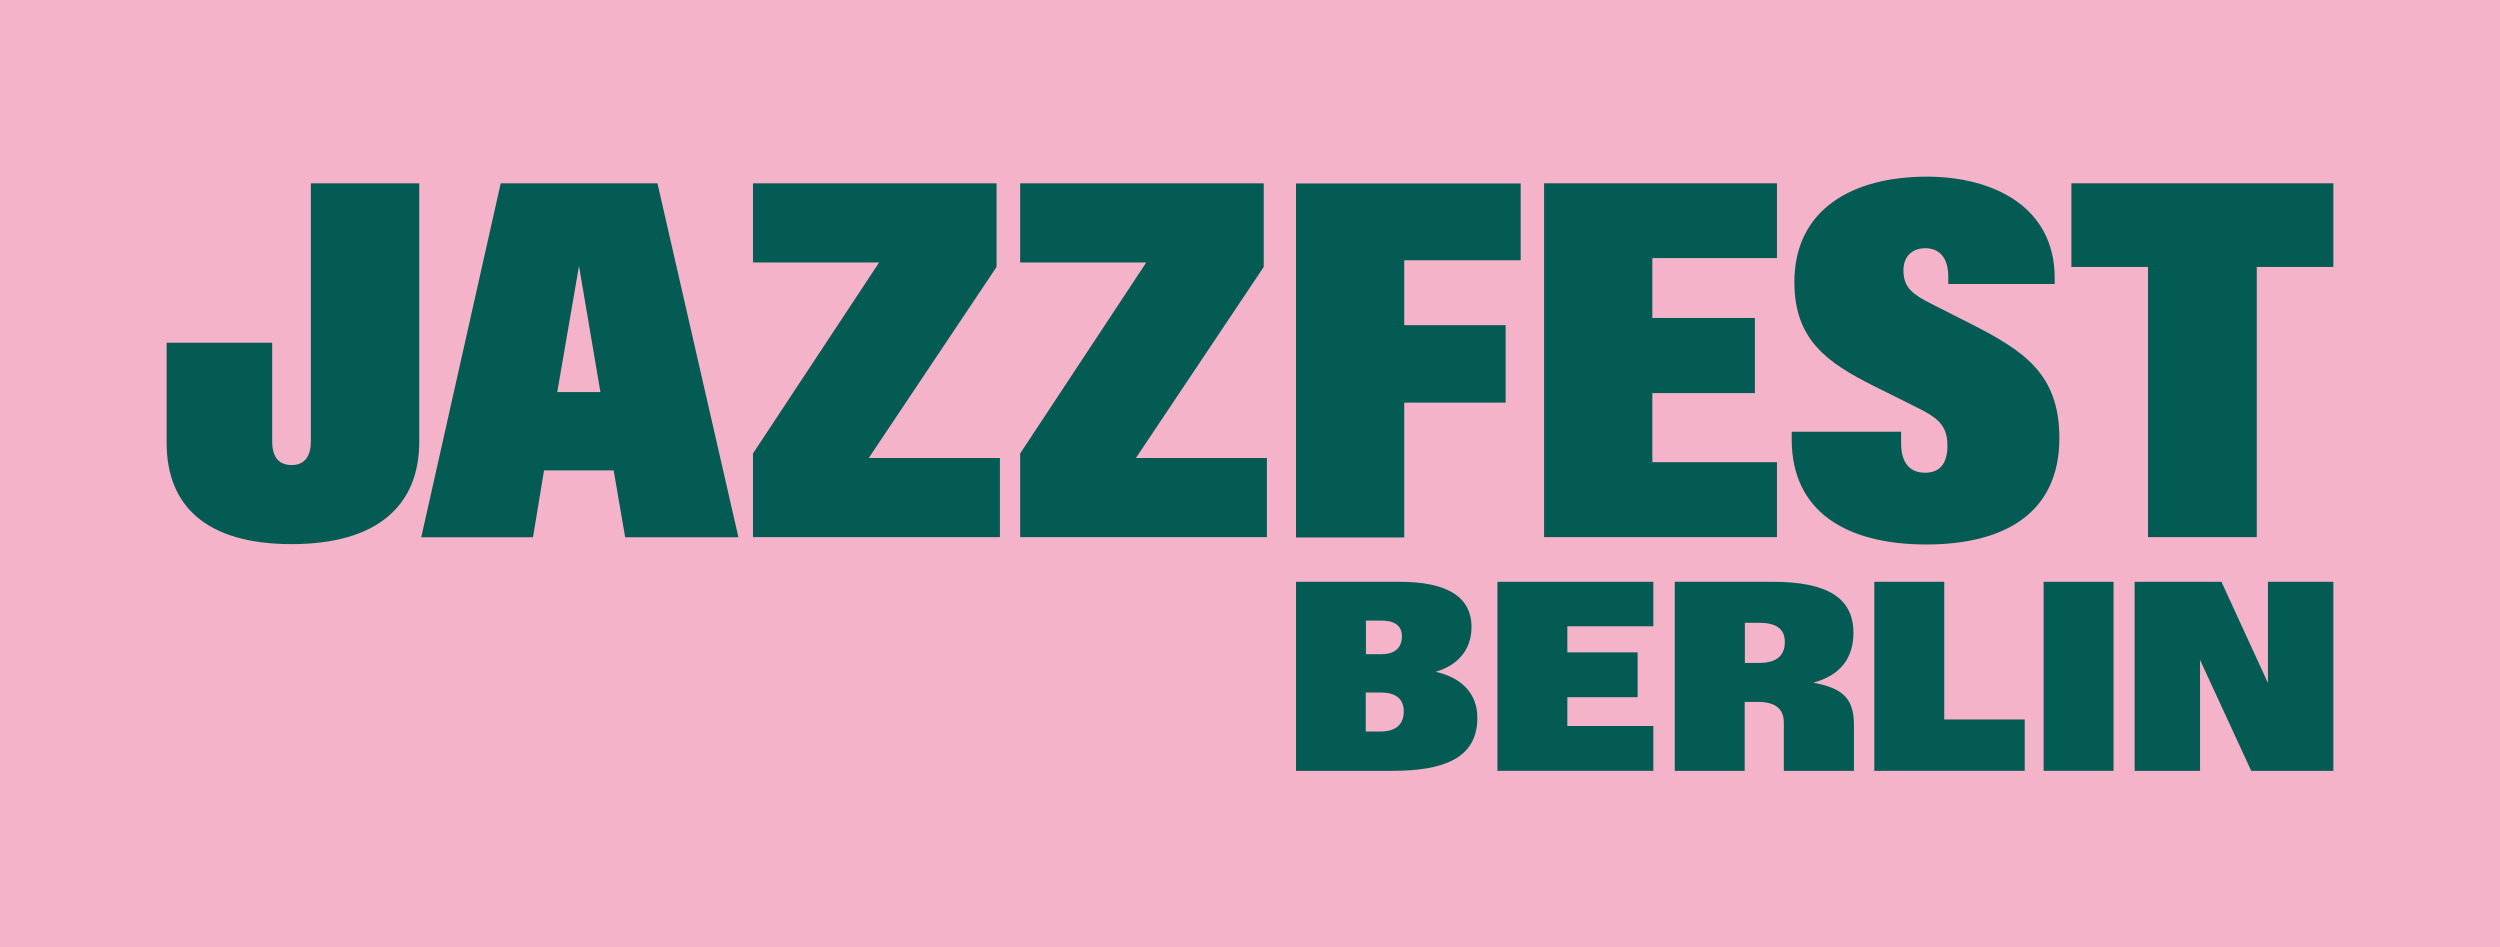
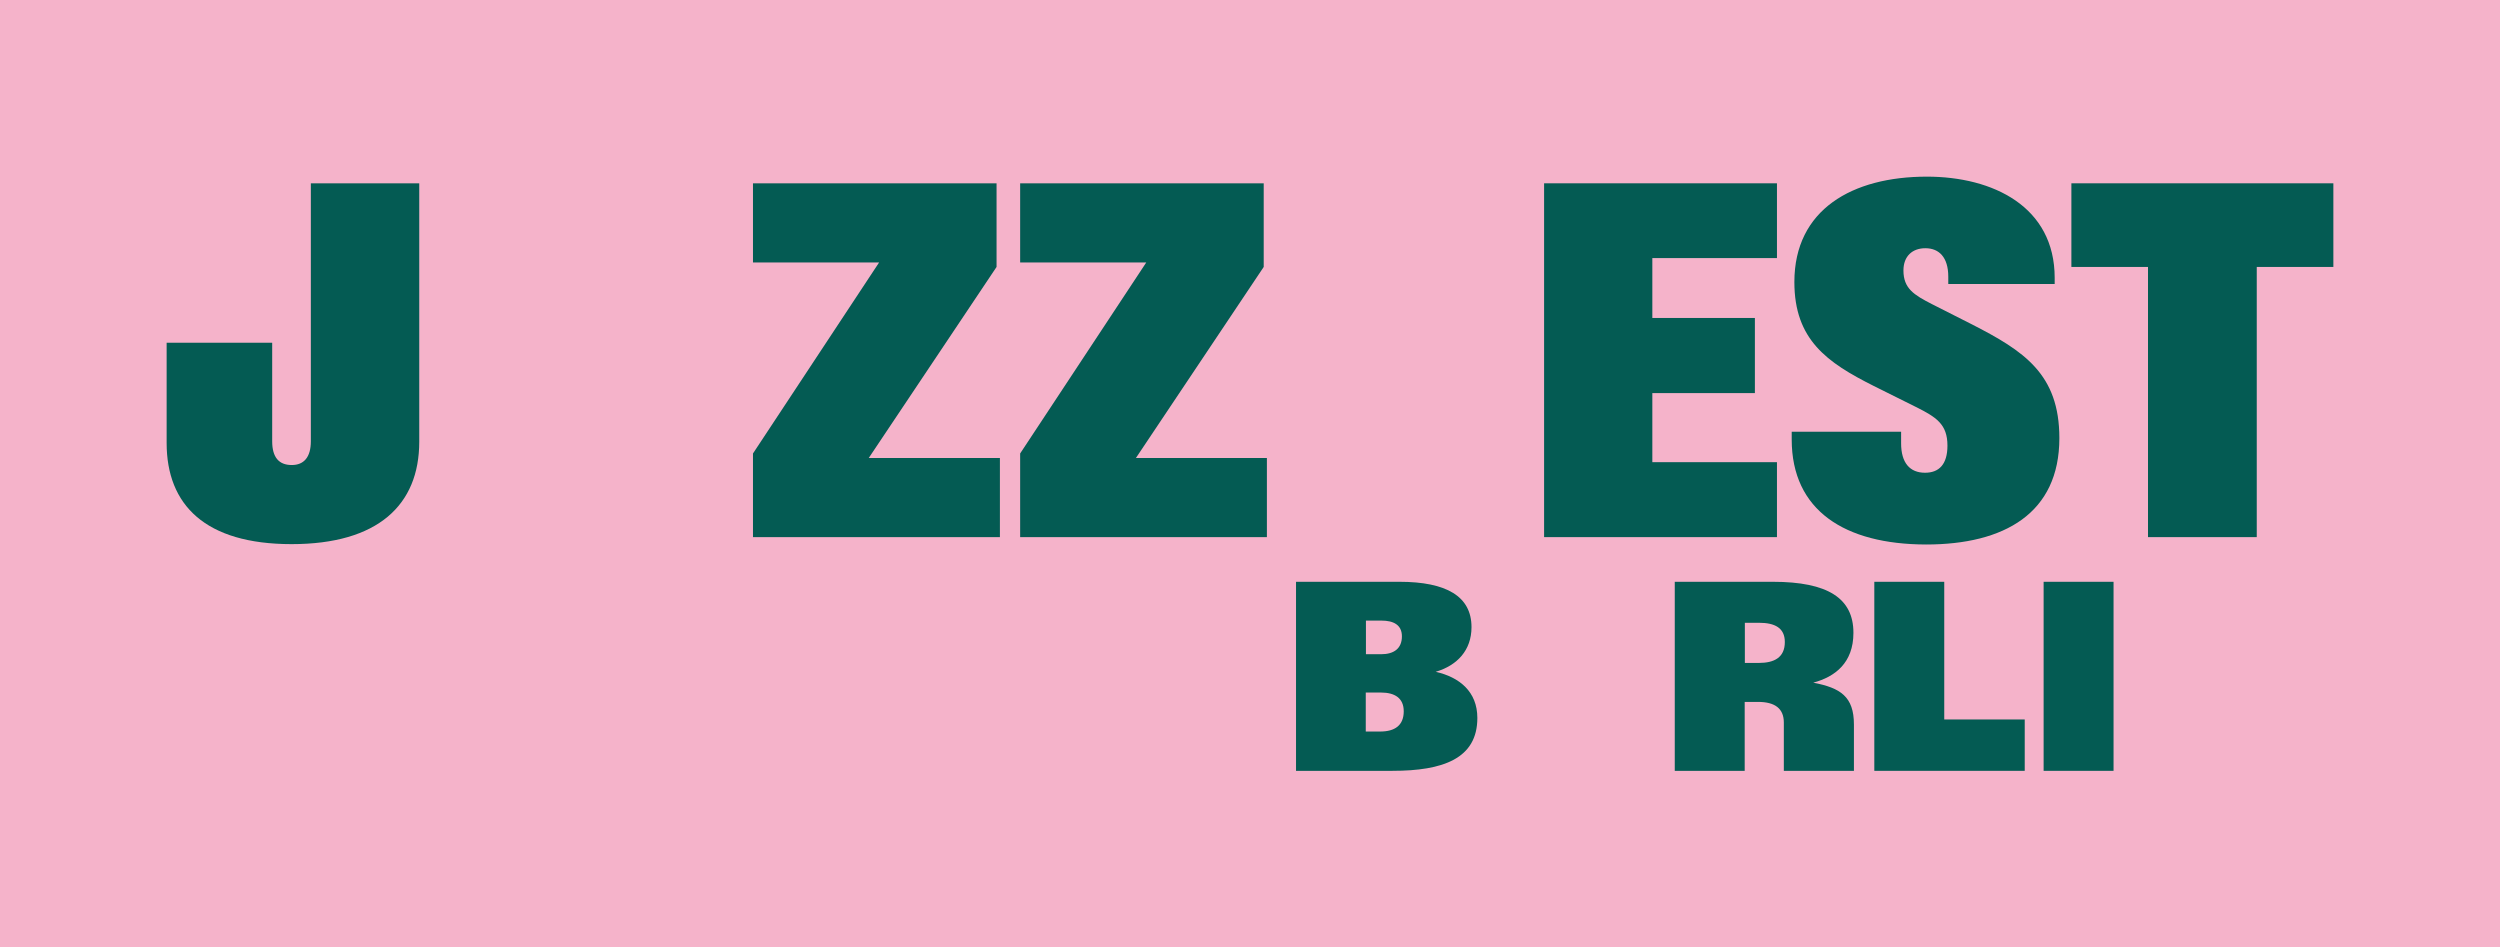
<svg xmlns="http://www.w3.org/2000/svg" id="Layer_1" data-name="Layer 1" viewBox="0 0 1351 512">
  <defs>
    <style>
      .cls-1 {
        fill: #f5b3ca;
      }

      .cls-2 {
        fill: #045b53;
      }
    </style>
  </defs>
  <polygon id="Rectangle-Copy-7" class="cls-1" points="0 0 1351 0 1351 185.07 1351 512 0 512 0 0" />
  <g>
    <path class="cls-2" d="M775.85,363.04c11.66-3.44,19.35-11.66,19.35-24.14,0-16.63-13.56-24.5-38.96-24.5h-55.87v102.16h52.07c27.39,0,45.92-6.6,45.92-28.57,0-14.28-9.76-22.06-22.51-24.95ZM738.15,335.37h8.41c6.42,0,11.03,2.26,11.03,8.5,0,6.69-4.43,9.67-11.21,9.67h-8.23v-18.17ZM745.83,395.31h0s-7.77,0-7.77,0v-21.06h8.23c7.41,0,12.29,2.98,12.29,10.13,0,7.68-4.88,10.94-12.75,10.94Z" />
-     <polygon class="cls-2" points="809.21 416.56 893.46 416.56 893.46 392.33 846.99 392.33 846.99 376.78 884.96 376.78 884.96 352.55 846.99 352.55 846.99 338.45 893.46 338.45 893.46 314.4 809.21 314.4 809.21 416.56" />
    <path class="cls-2" d="M979.89,368.91c11.75-3.16,21.7-10.67,21.7-26.94,0-18.62-13.74-27.57-43.57-27.57h-52.98v102.16s37.79,0,37.79,0v-37.25h7.23c9.04,0,13.92,3.53,13.92,11.12v26.13h37.88v-25.04c0-15.1-7.32-19.8-21.97-22.6ZM950.51,358.25h-7.59v-21.7h7.59c8.68,0,14.01,2.8,14.01,10.4,0,8.41-5.79,11.3-14.01,11.3Z" />
    <polygon class="cls-2" points="1050.67 314.4 1012.88 314.4 1012.88 416.56 1094.16 416.56 1094.16 388.8 1050.67 388.8 1050.67 314.4" />
    <rect class="cls-2" x="1104.37" y="314.4" width="37.79" height="102.16" />
-     <polygon class="cls-2" points="1225.6 369.09 1200.47 314.4 1153.55 314.4 1153.55 416.56 1188.9 416.56 1188.9 356.62 1216.56 416.56 1260.95 416.56 1260.95 314.4 1225.6 314.4 1225.6 369.09" />
    <path class="cls-2" d="M167.98,238.46c0,8.68-3.8,12.84-10.31,12.84-6.96,0-10.58-4.16-10.58-12.84v-53.25h-57.04v54.15c0,33.54,20.88,54.69,67.53,54.69s68.98-21.15,68.98-55.33V99.06h-58.58v139.4Z" />
-     <path class="cls-2" d="M270.58,99.06l-42.94,191.29h60.39l5.97-36.16h37.61l6.24,36.16h61.2l-43.76-191.29h-84.71ZM301.14,211.88l11.75-68.16,11.57,68.16h-23.32Z" />
    <polygon class="cls-2" points="538.54 144.26 538.54 99.06 406.91 99.06 406.91 141.82 475.08 141.82 406.91 245.06 406.91 290.26 540.35 290.26 540.35 247.5 469.47 247.5 538.54 144.26" />
    <polygon class="cls-2" points="682.91 144.26 682.91 99.06 551.29 99.06 551.29 141.82 619.45 141.82 551.29 245.06 551.29 290.26 684.63 290.26 684.63 247.5 613.85 247.5 682.91 144.26" />
-     <polygon class="cls-2" points="758.85 217.58 813.64 217.58 813.64 175.72 758.85 175.72 758.85 140.65 821.77 140.65 821.77 99.15 700.36 99.15 700.36 290.44 758.85 290.44 758.85 217.58" />
    <polygon class="cls-2" points="960.27 249.76 892.92 249.76 892.92 212.43 948.34 212.43 948.34 171.83 892.92 171.83 892.92 139.47 960.27 139.47 960.27 99.06 834.43 99.06 834.43 290.26 960.27 290.26 960.27 249.76" />
    <path class="cls-2" d="M1065.23,175.09l-21.24-10.76c-9.67-4.97-15.37-8.41-15.37-18.17,0-7.77,4.88-12.02,11.84-12.02,7.32,0,12.39,4.79,12.39,15.37v3.98h57.5v-3.34c0-38.51-33.36-54.69-69.07-54.69-40.23,0-71.6,17.72-71.6,56.95,0,31.19,17.63,43.48,42.85,56.14l22.69,11.3c11.21,5.6,17.18,9.4,17.18,20.97,0,10.22-4.61,14.65-12.11,14.65-8.14,0-12.93-5.24-12.93-15.91v-6.24h-59.12v4.16c0,38.42,28.66,56.68,72.59,56.77,42.22,0,72.05-16.81,72.05-57.5,0-34.62-19.07-47.1-47.64-61.65Z" />
    <polygon class="cls-2" points="1119.38 99.06 1119.38 144.26 1160.78 144.26 1160.78 290.26 1219.55 290.26 1219.55 144.26 1260.95 144.26 1260.95 99.06 1119.38 99.06" />
  </g>
</svg>